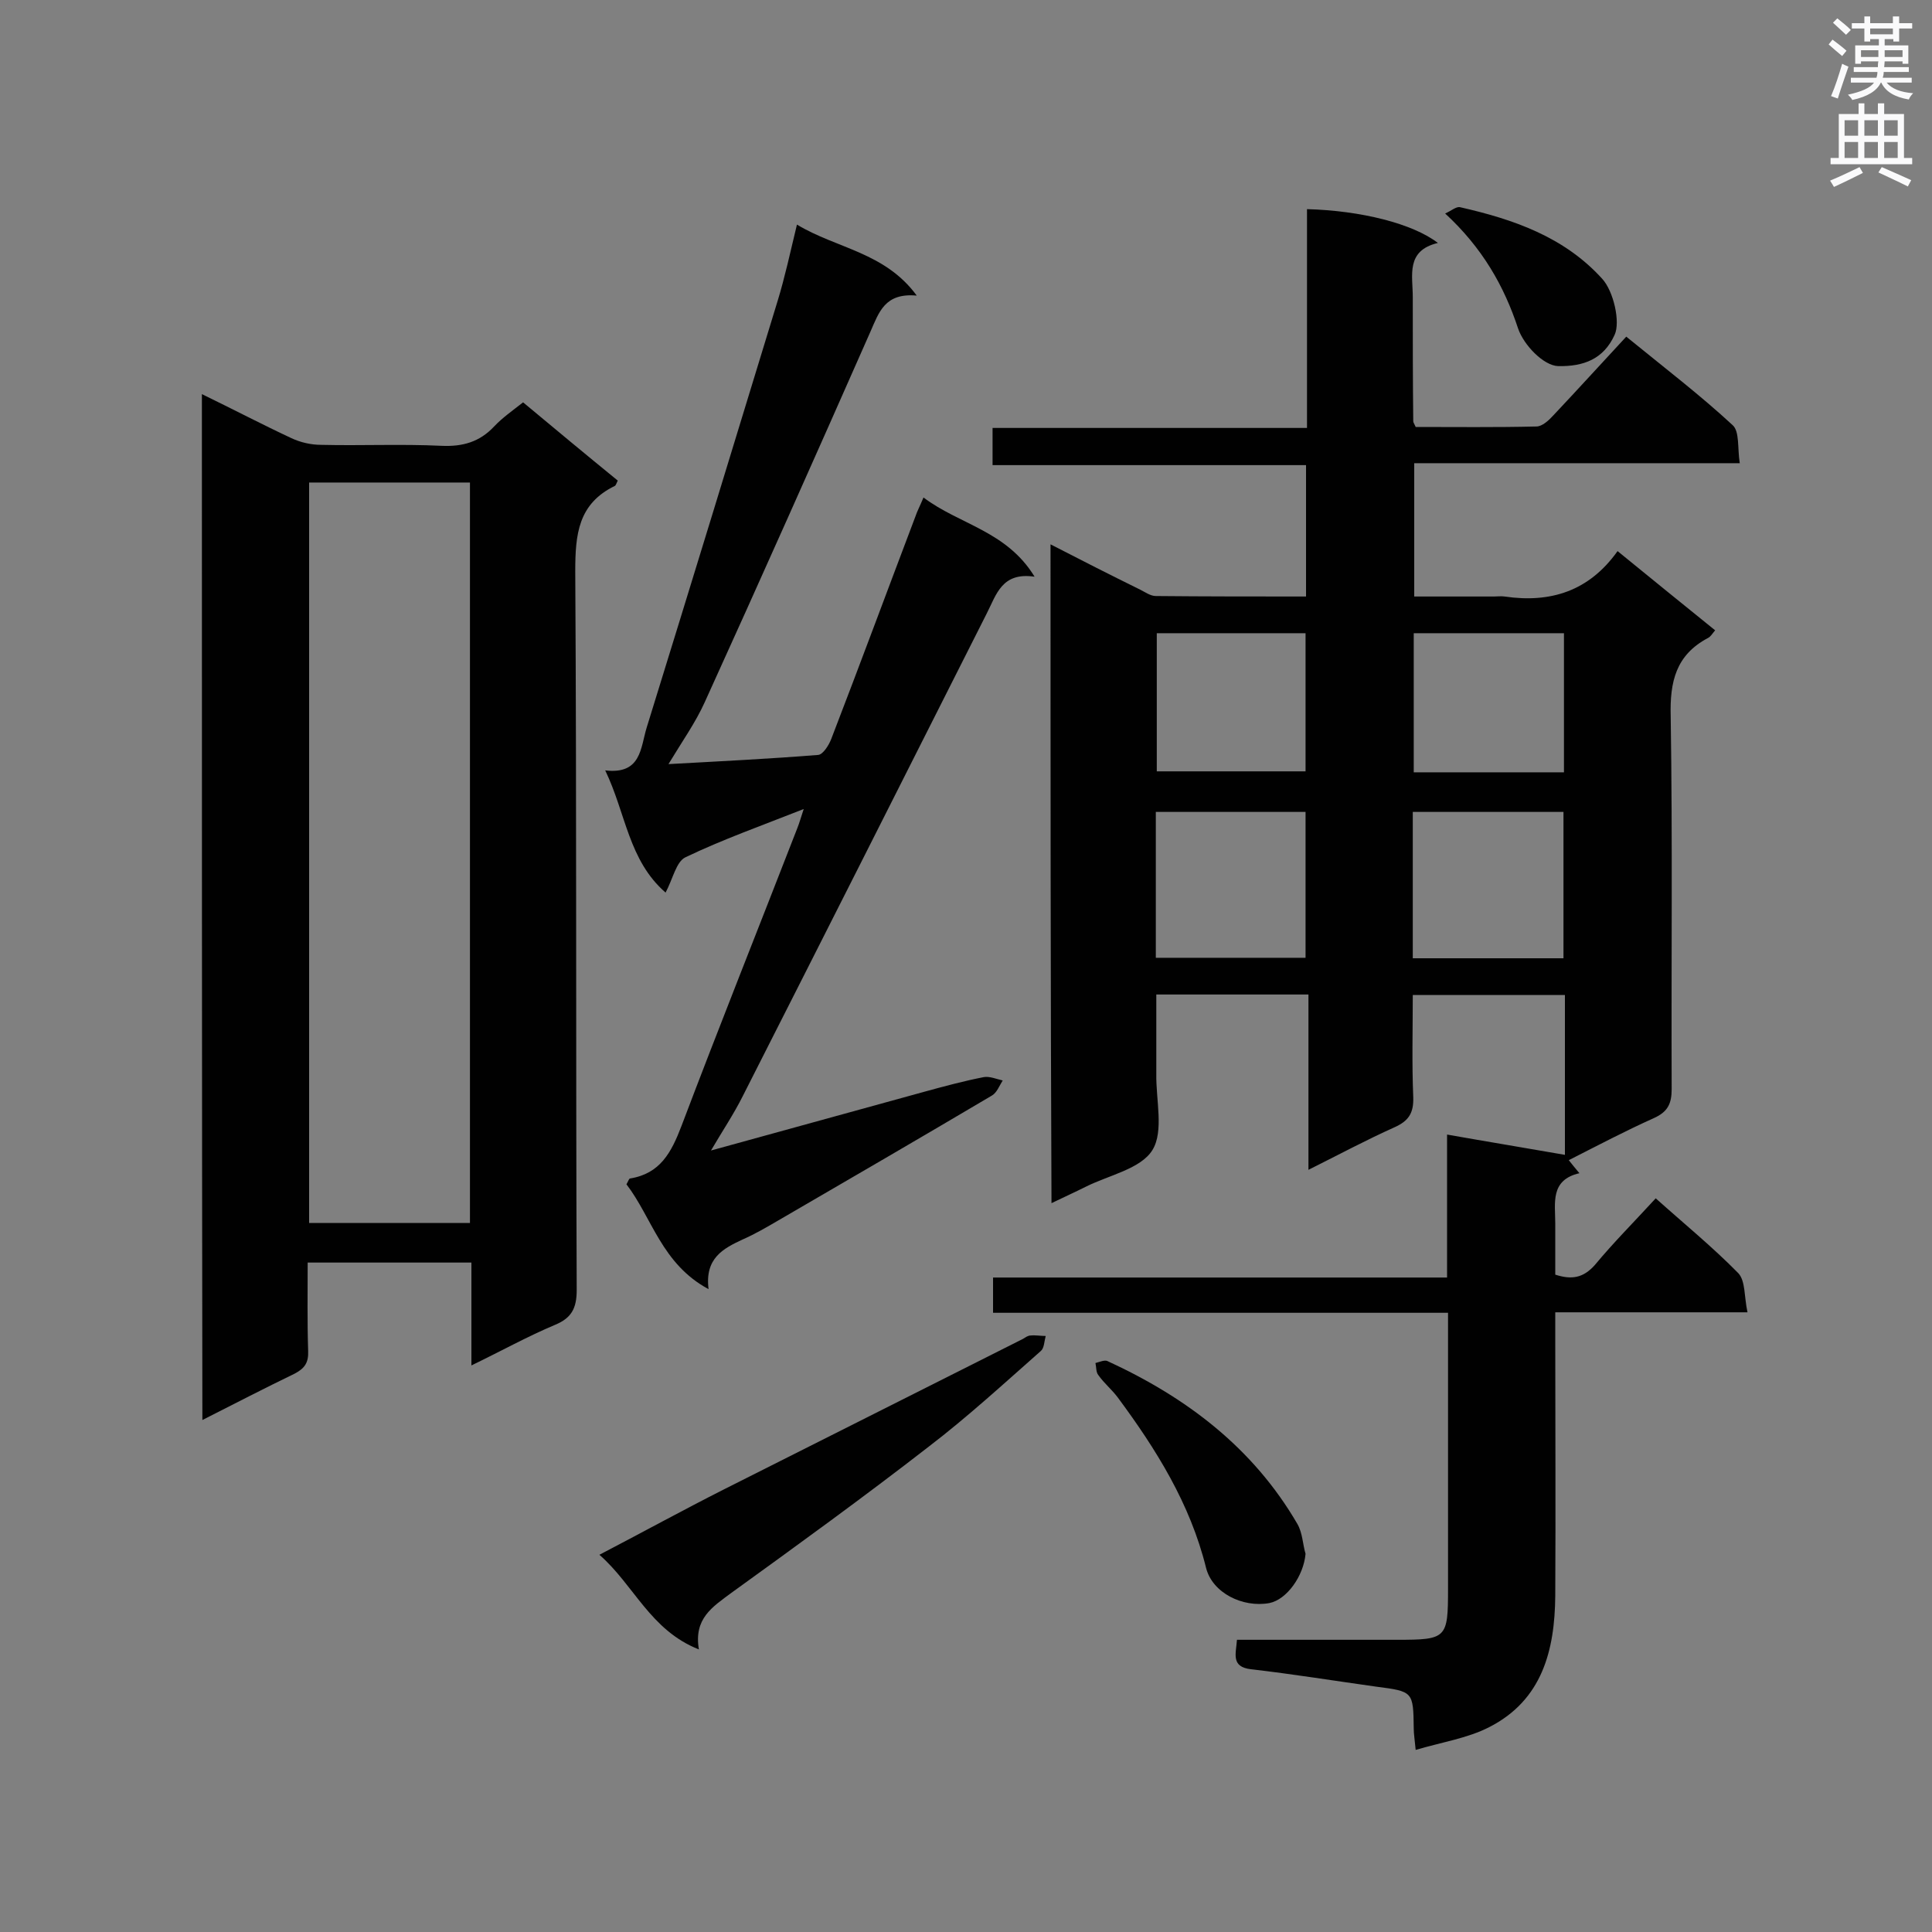
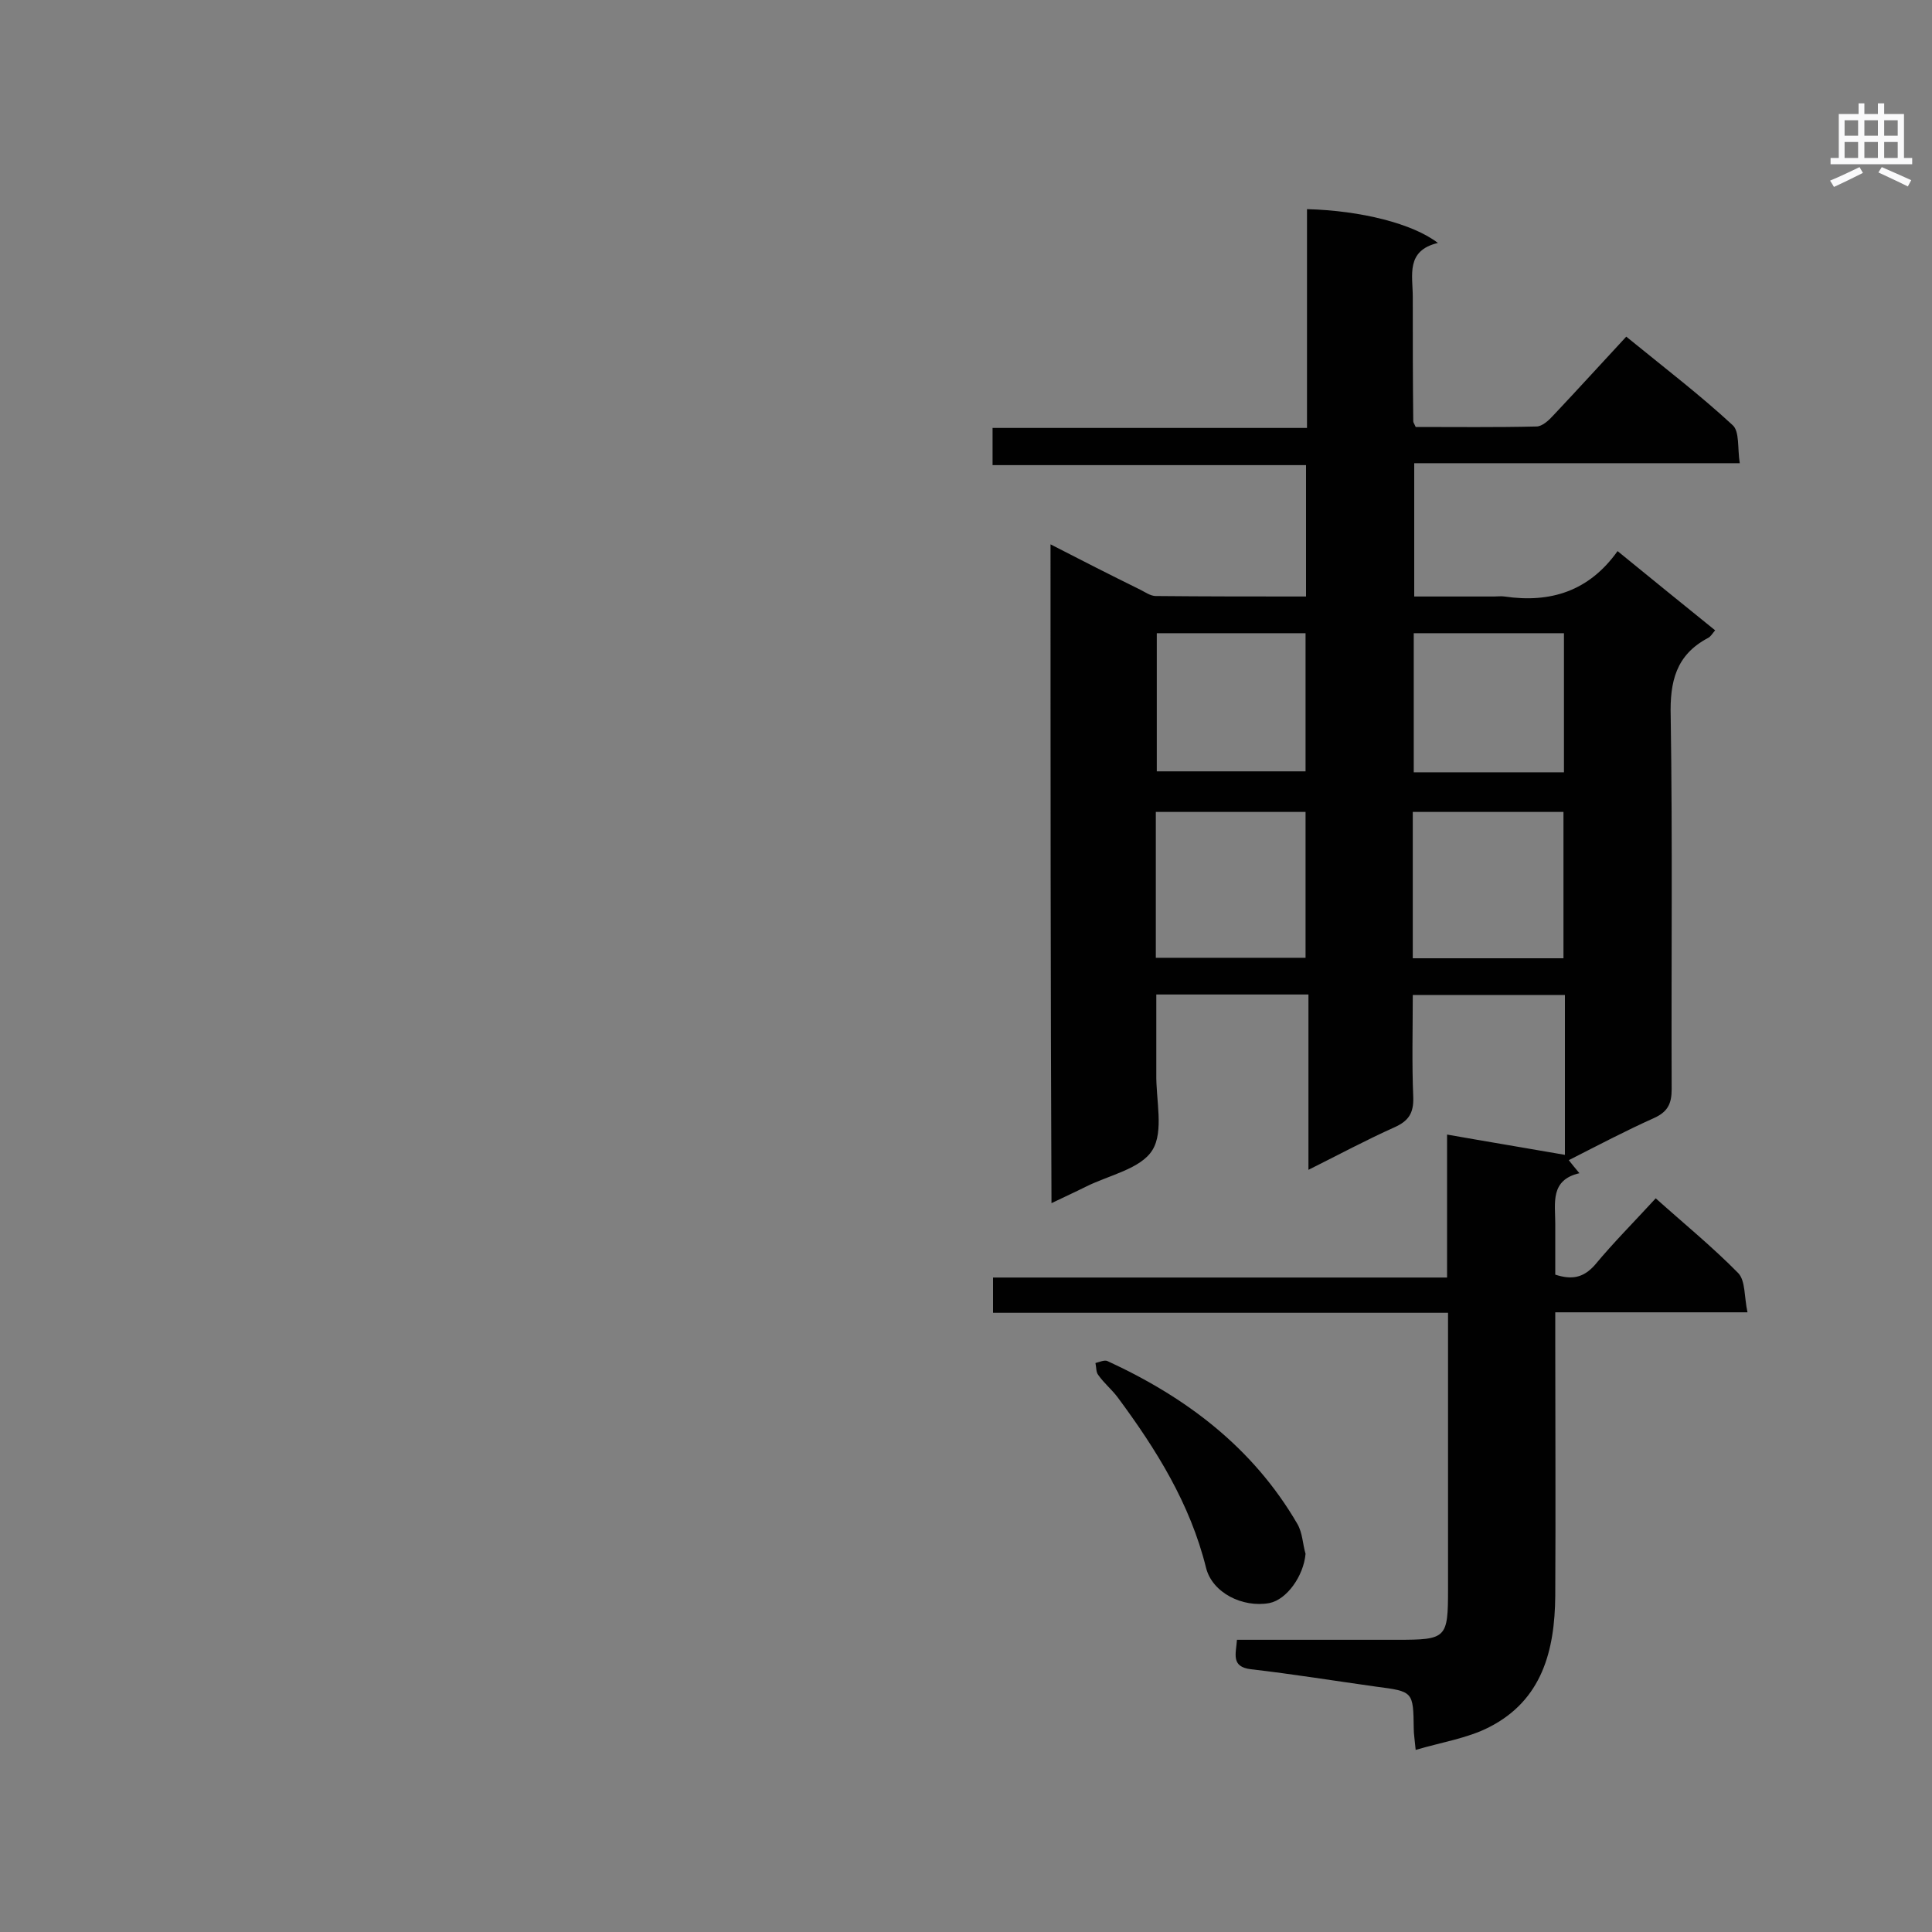
<svg xmlns="http://www.w3.org/2000/svg" enable-background="new 0 0 400 400" viewBox="0 0 400 400">
  <rect x="0" y="0" width="400" height="400" fill="#808080" stroke="none" />
  <g fill="#010101">
    <path d="m217.5 112.7c6.4 3.3 12.5 6.4 18.6 9.4 1 .5 2.1 1.3 3.2 1.3 10.3.1 20.6.1 31.1.1 0-9.2 0-18 0-27.2-21.6 0-43.1 0-64.9 0 0-2.6 0-4.9 0-7.7h65.1c0-15.5 0-30.4 0-45.3 11.2.3 21.9 3 27.1 7-6.7 1.6-5.2 6.7-5.2 11.2 0 8.6 0 17.2.1 25.7 0 .3.2.5.5 1.2 8.2 0 16.6.1 25-.1 1.2 0 2.6-1.3 3.5-2.3 5-5.3 9.9-10.7 15.1-16.3 8.1 6.6 15.3 12.1 22 18.3 1.5 1.3 1 4.8 1.5 7.9-22.8 0-45 0-67.4 0v27.6h16.5c.7 0 1.5-.1 2.2 0 9.5 1.4 17.5-1.1 23.4-9.4 7 5.7 13.5 11 20.2 16.4-.6.7-.9 1.3-1.5 1.6-6.6 3.5-7.9 9-7.7 16.2.4 25.7.1 51.5.2 77.2 0 3-.8 4.7-3.7 6-5.8 2.6-11.5 5.6-17.6 8.7.7.9 1.2 1.5 2.2 2.7-6.1 1.4-5 6.2-5 10.4v10.6c3.4 1.1 5.8.7 8.2-2 3.9-4.7 8.2-9 12.6-13.8 5.8 5.2 11.8 10.1 17.1 15.5 1.5 1.6 1.2 4.9 1.9 8.1-13.7 0-26.5 0-39.8 0v5.5c0 17.7.1 35.5 0 53.2-.1 11.3-2.7 21.6-13.7 27.2-4.5 2.3-9.8 3.1-15.2 4.7-.2-2.2-.4-3.3-.4-4.4-.1-7.7-.1-7.7-7.8-8.7-8.6-1.2-17.2-2.6-25.9-3.6-4.2-.5-3.1-3.2-2.9-6.1h33.2c10.2 0 10.5-.3 10.5-10.5 0-17.3 0-34.6 0-51.9 0-1.6 0-3.2 0-5.3-31.5 0-62.7 0-94.2 0 0-2.6 0-4.7 0-7.3h94c0-10 0-19.5 0-29.6 8.5 1.5 16.4 2.8 24.4 4.2 0-10.8 0-21.8 0-33.1-10.4 0-20.6 0-31.5 0 0 7.1-.2 14.1.1 21.2.1 3.3-1 4.9-3.9 6.2-5.8 2.6-11.4 5.6-17.8 8.8 0-12.4 0-24.2 0-36.3-10.7 0-20.8 0-31.5 0v16.4c-.1 5.4 1.6 11.9-.8 15.8s-9 5.2-13.8 7.6c-2.2 1.1-4.4 2.1-7.1 3.4-.2-45.3-.2-90.5-.2-136.4zm21.8 85.6h31c0-10.3 0-20.2 0-30.2-10.5 0-20.6 0-31 0zm53.2.1h31.2c0-10.3 0-20.4 0-30.3-10.6 0-20.8 0-31.2 0zm-53-67.3v28.6h30.8c0-9.7 0-19.1 0-28.6-10.4 0-20.5 0-30.8 0zm84.3 28.8c0-9.9 0-19.2 0-28.8-10.5 0-20.7 0-31.1 0v28.8z" />
-     <path d="m41.8 81.6c6.6 3.2 12.5 6.3 18.5 9.1 1.9.9 4.1 1.4 6.2 1.4 8.3.2 16.6-.2 24.9.2 4.4.2 7.9-.8 10.9-4 1.7-1.8 3.7-3.2 6-5 6.6 5.5 13.1 10.9 19.6 16.2-.3.6-.4 1-.6 1.1-7.6 3.7-8.2 10-8.2 17.7.3 49.6.1 99.2.3 148.8 0 3.8-1.1 5.8-4.5 7.2-5.7 2.4-11.1 5.4-17.3 8.4 0-7.5 0-14.3 0-21.3-11.4 0-22.4 0-33.9 0 0 6.2-.1 12.2.1 18.3.1 2.4-.7 3.6-2.8 4.7-6.2 3-12.4 6.2-19.1 9.6-.1-71-.1-141.3-.1-212.4zm22.2 18.3v153.3h33.3c0-51.2 0-102.2 0-153.3-11.2 0-22.1 0-33.3 0z" />
-     <path d="m147.2 238.2c15.3-4.2 29.8-8.2 44.3-12.2 4-1.1 8.1-2.2 12.2-3 1.2-.2 2.6.4 3.9.7-.7 1.1-1.2 2.5-2.2 3.1-14.7 8.7-29.5 17.3-44.3 25.9-2.4 1.4-4.8 2.8-7.3 3.9-4.1 1.9-7.9 3.9-7.1 10.3-9.7-5.2-11.7-14.8-17-21.7.4-.7.5-1.1.7-1.2 6.3-1 8.6-5.4 10.7-10.9 7.8-20.6 16-41.1 24-61.7.4-1 .7-2.1 1.3-3.9-8.6 3.4-16.8 6.3-24.5 10-1.9.9-2.6 4.5-4.1 7.3-7.7-6.7-8.2-16.4-12.5-25.3 7.5.9 7.3-4.7 8.6-8.9 9.1-29.4 18.1-58.8 27.1-88.3 1.5-4.9 2.6-10 4-15.8 8.3 5 18.2 5.7 24.8 14.7-6.6-.6-7.8 3.4-9.6 7.5-11.3 25.6-22.7 51.2-34.3 76.7-1.9 4.2-4.6 8-7.5 12.8 10.9-.6 21-1.1 31-1.9 1-.1 2.2-2 2.7-3.3 5.9-15.3 11.6-30.7 17.4-46 .4-1.2 1-2.3 1.7-4 7.4 5.6 17.2 6.9 23 16.4-6.8-1-7.9 3.7-9.9 7.6-16.8 33.3-33.6 66.6-50.5 99.9-1.9 3.8-4.2 7.2-6.6 11.3z" />
-     <path d="m144.7 341.5c-10.1-4-13.4-13.3-20.6-19.6 9-4.7 17.4-9.3 25.9-13.6 20.6-10.4 41.2-20.7 61.8-31.1.5-.3 1-.7 1.6-.7 1-.1 2.1.1 3.1.1-.3 1.1-.3 2.5-1 3.1-7.6 6.7-15.1 13.6-23.2 19.8-13.4 10.4-27.2 20.4-40.9 30.3-3.9 2.9-7.8 5.3-6.7 11.7z" />
    <path d="m270.3 321.7c-.4 4.6-3.9 9.5-7.5 10.2-5.5 1-11.8-2.1-13.1-7.3-3.3-13.3-10.3-24.5-18.3-35.3-1.2-1.6-2.8-2.9-4-4.6-.5-.6-.4-1.6-.6-2.5.8-.2 1.9-.7 2.5-.4 16.3 7.5 30.1 17.9 39.3 33.7 1.1 1.9 1.1 4.2 1.7 6.2z" />
-     <path d="m299.2 44.2c1.2-.5 2.3-1.5 3.1-1.3 11 2.5 21.5 6.1 29.4 14.8 2.4 2.6 3.8 9 2.6 11.6-2.3 5.1-6.5 6.6-11.7 6.5-3-.1-7.1-4.3-8.3-7.8-2.9-8.8-7.4-16.7-15.1-23.8z" />
  </g>
-   <path d="m378.6 9.2.8-1c.9.7 1.9 1.4 2.9 2.3l-.9 1.1c-1.1-.9-2-1.7-2.8-2.4zm.5 10.7c.9-2.1 1.6-4.3 2.3-6.7.4.2.8.4 1.3.6-.7 2.1-1.5 4.3-2.2 6.6zm.4-15.2.9-.9c1 .8 2 1.6 2.8 2.4l-1 1c-1-.9-1.9-1.8-2.7-2.5zm12.5-1.3h1.2v1.4h2.7v1.1h-2.7v2.7h-1.2v-.5h-1.8v1.3h4.9v3.8h-1.2v-.5h-3.7c0 .4-.1.9-.1 1.2h5.1v1h-5.2c0 .5-.1.9-.2 1.2h6v1h-5.2c1.1 1.3 2.9 2 5.5 2.2-.4.4-.7.8-.9 1.3-2.9-.5-4.8-1.6-5.7-3.5h-.1c-.8 1.7-2.7 2.9-5.9 3.6-.2-.4-.6-.8-.9-1.1 2.8-.6 4.6-1.4 5.4-2.5h-4.8v-1h5.3c.1-.3.2-.7.2-1.2h-4.9v-1h5c0-.4 0-.8.1-1.2h-3.6v.5h-1.2v-3.8h4.9v-1.3h-1.8v.5h-1.2v-2.7h-2.6v-1.1h2.6v-1.4h1.2v1.4h4.7v-1.4zm-6.7 8.4h3.6c0-.4 0-.9 0-1.4h-3.6zm1.9-4.7h4.7v-1.2h-4.7zm6.7 3.3h-3.7v1.4h3.7z" fill="#fafafb" />
  <path d="m384.7 21.4h1.3v2.2h2.8v-2.2h1.3v2.2h4.1v9.1h1.7v1.3h-16.9v-1.3h1.7v-9.1h4.1v-2.2zm.3 13.2.7 1.2c-1.8.9-3.8 1.9-6 2.9-.2-.4-.5-.8-.8-1.3 2.4-1 4.4-2 6.1-2.8zm-3.1-6.5h2.8v-3.2h-2.8zm0 4.6h2.8v-3.3h-2.8zm4.1-4.6h2.8v-3.2h-2.8zm0 4.6h2.8v-3.3h-2.8zm3.6 1.9c2.1.9 4.1 1.8 6.1 2.7l-.7 1.3c-2.2-1.1-4.2-2-6.1-2.9zm3.3-9.7h-2.8v3.2h2.8zm-2.8 7.8h2.8v-3.3h-2.8z" fill="#fafafb" />
</svg>